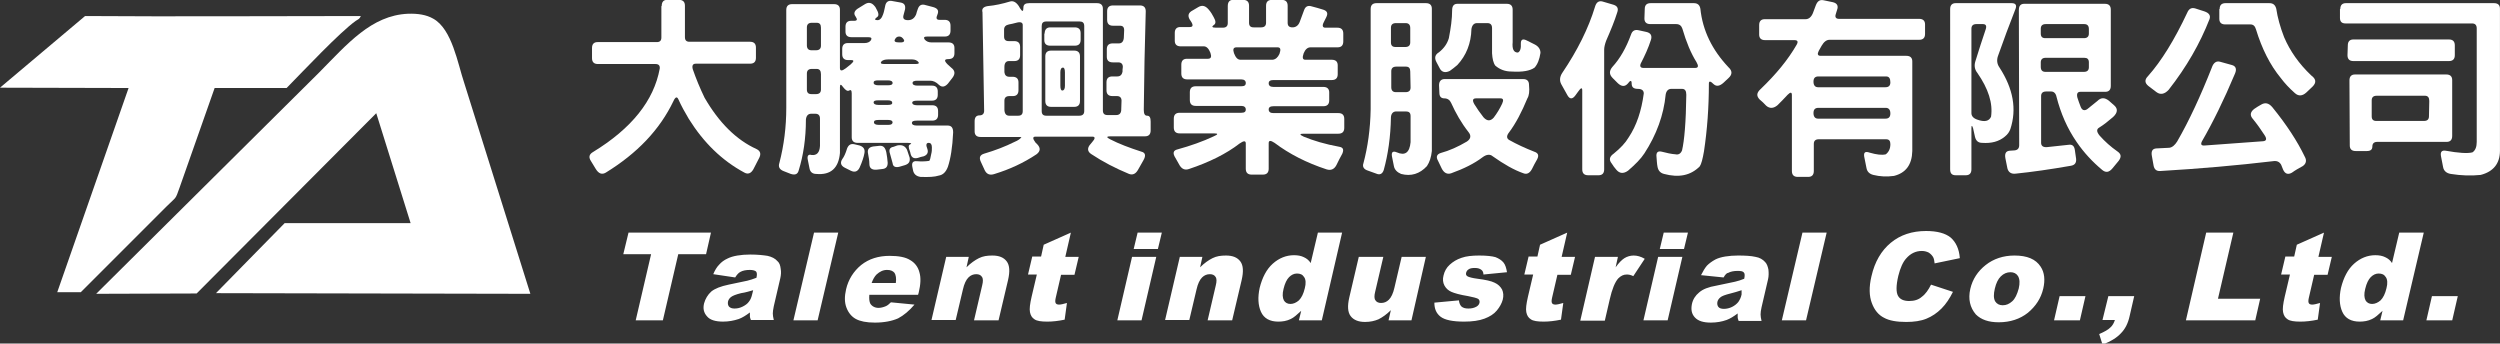
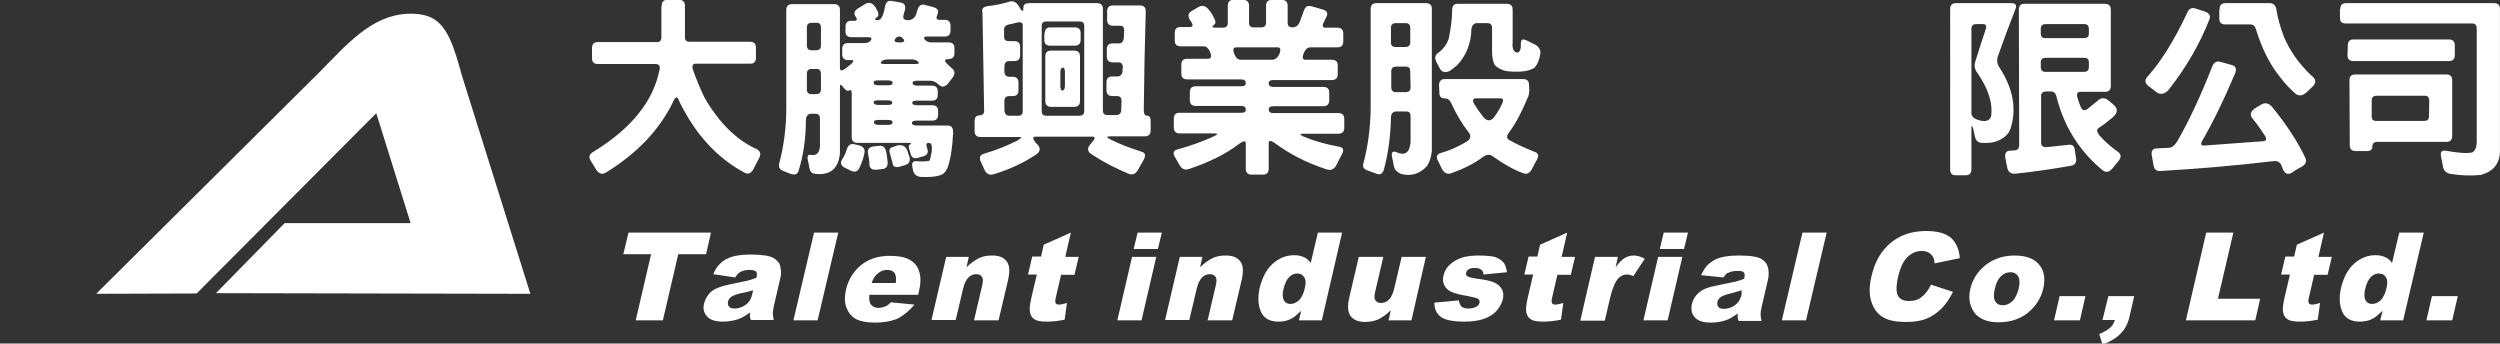
<svg xmlns="http://www.w3.org/2000/svg" version="1.1" id="圖層_2_00000072280763583217056750000001531714205165289094_" x="0px" y="0px" viewBox="0 0 764.1 105" style="enable-background:new 0 0 764.1 105;" xml:space="preserve">
  <rect x="0" y="0" width="764.1" height="105" fill="#333333" stroke="none" />
  <style type="text/css">
	.st0{fill-rule:evenodd;clip-rule:evenodd;fill:#FFFFFF;}
	.st1{fill:#FFFFFF;}
</style>
  <g>
    <path class="st0" d="M192.1,71.1h25.2l-1.5,6.6h-8.5l-4.7,20.2h-8.3l4.7-20.2h-8.5L192.1,71.1L192.1,71.1z M224.7,84.8   c0.5-0.8,1-1.4,1.6-1.7c0.7-0.4,1.7-0.6,2.9-0.6c0.9,0,1.6,0.2,1.9,0.5c0.3,0.4,0.3,1,0.1,1.9c-1,0.4-2,0.7-2.8,0.9   c-0.9,0.2-2.8,0.6-5.7,1.2c-2.4,0.5-4.2,1.2-5.3,2.1c-1.1,1-1.8,2.2-2.2,3.6c-0.4,1.6-0.1,2.9,0.9,4c0.9,1.1,2.6,1.6,4.9,1.6   c1.7,0,3.3-0.3,4.8-0.8c1.1-0.4,2.2-1.1,3.4-2c0,0.6,0,1,0,1.2c0,0.3,0.1,0.6,0.3,1.1h7c-0.2-0.8-0.3-1.5-0.3-2s0.1-1.2,0.3-2.2   l2-8.6c0.2-0.9,0.3-1.9,0.1-2.9c-0.1-1-0.4-1.8-1-2.3c-0.7-0.8-1.7-1.3-3-1.6c-1.3-0.2-3-0.4-5.3-0.4c-1.4,0-2.7,0.1-3.9,0.3   c-1.2,0.2-2.2,0.5-3,0.9c-1.1,0.5-1.9,1.1-2.6,1.9c-0.7,0.7-1.3,1.7-1.8,2.9L224.7,84.8L224.7,84.8z M230.2,88.7l-0.3,1.2   c-0.2,0.9-0.5,1.7-1,2.3c-0.4,0.6-1.1,1.1-1.9,1.5c-0.8,0.4-1.6,0.6-2.5,0.6c-0.8,0-1.3-0.2-1.7-0.6c-0.3-0.4-0.4-0.9-0.3-1.5   c0.1-0.5,0.4-1,0.9-1.4s1.5-0.8,3.1-1.2C227.9,89.4,229.1,89,230.2,88.7L230.2,88.7z M248.8,71.1h7.4l-6.3,26.8h-7.4L248.8,71.1   L248.8,71.1z M280.6,90.1h-14.9c-0.1,1.2,0,2.1,0.3,2.7c0.5,0.8,1.4,1.3,2.5,1.3c0.7,0,1.5-0.2,2.2-0.5c0.5-0.2,1-0.6,1.6-1.2   l7.2,0.7c-1.6,1.9-3.3,3.3-5,4.2c-1.8,0.8-4.2,1.3-7.1,1.3c-2.6,0-4.5-0.4-5.8-1.1s-2.3-1.9-2.9-3.5s-0.6-3.4-0.1-5.6   c0.7-3,2.3-5.5,4.6-7.4c2.4-1.9,5.3-2.8,8.7-2.8c2.8,0,4.9,0.4,6.3,1.3c1.4,0.8,2.4,2.1,2.8,3.7c0.5,1.6,0.4,3.7-0.2,6.2   L280.6,90.1L280.6,90.1z M273.8,86.5c0.2-1.4,0-2.5-0.4-3.1c-0.5-0.6-1.2-0.9-2.3-0.9c-1.2,0-2.2,0.5-3.2,1.4   c-0.6,0.6-1.1,1.5-1.5,2.6H273.8L273.8,86.5z M289.2,78.5h6.9l-0.7,3.2c1.3-1.3,2.6-2.2,3.8-2.8c1.2-0.6,2.5-0.8,4.1-0.8   c2.1,0,3.5,0.6,4.4,1.8c0.9,1.2,1,3.1,0.4,5.7l-2.9,12.3h-7.5l2.5-10.7c0.3-1.2,0.3-2.1-0.1-2.6c-0.3-0.5-0.9-0.8-1.7-0.8   c-0.9,0-1.7,0.3-2.4,1c-0.7,0.7-1.3,1.9-1.7,3.7l-2.2,9.3h-7.4L289.2,78.5L289.2,78.5z M327.3,71.1l-1.7,7.4h4.1l-1.3,5.5h-4.1   l-1.6,6.9c-0.2,0.8-0.2,1.4-0.1,1.6c0.1,0.4,0.5,0.6,1.1,0.6c0.5,0,1.4-0.2,2.4-0.5l-0.7,5.1c-1.9,0.4-3.7,0.6-5.3,0.6   c-1.9,0-3.2-0.2-3.9-0.7c-0.8-0.5-1.2-1.2-1.4-2.2c-0.2-1,0-2.5,0.5-4.7l1.6-6.8h-2.7l1.3-5.5h2.7l0.8-3.6L327.3,71.1L327.3,71.1z    M347.7,71.1h7.4l-1.2,5h-7.4L347.7,71.1L347.7,71.1z M346,78.5h7.4l-4.5,19.4h-7.4L346,78.5L346,78.5z M360.6,78.5h6.9l-0.7,3.2   c1.3-1.3,2.6-2.2,3.8-2.8c1.2-0.6,2.5-0.8,4.1-0.8c2.1,0,3.5,0.6,4.4,1.8c0.9,1.2,1,3.1,0.4,5.7l-2.9,12.3h-7.5l2.5-10.7   c0.3-1.2,0.3-2.1-0.1-2.6c-0.3-0.5-0.9-0.8-1.7-0.8c-0.9,0-1.7,0.3-2.4,1c-0.7,0.7-1.3,1.9-1.7,3.7l-2.2,9.3h-7.4L360.6,78.5   L360.6,78.5z M410.2,71.1L404,97.9h-7l0.7-2.9c-1.3,1.2-2.3,2.1-3.2,2.5c-1.2,0.6-2.5,0.8-3.8,0.8c-2.6,0-4.4-1-5.3-3   s-1-4.5-0.4-7.3c0.8-3.2,2.1-5.7,4-7.4c1.9-1.7,4.1-2.6,6.5-2.6c1.2,0,2.2,0.2,3,0.6c0.9,0.4,1.6,1,2.1,1.8l2.2-9.3H410.2   L410.2,71.1z M398.8,88.1c0.4-1.5,0.3-2.7-0.2-3.4c-0.5-0.8-1.2-1.1-2.2-1.1c-0.9,0-1.7,0.4-2.4,1.1c-0.7,0.7-1.3,1.9-1.7,3.6   c-0.4,1.6-0.3,2.7,0.1,3.5c0.4,0.7,1.1,1.1,2,1.1s1.8-0.4,2.6-1.1C397.8,91,398.4,89.8,398.8,88.1L398.8,88.1z M431.4,97.9h-7   l0.7-3.1c-1.3,1.3-2.6,2.2-3.8,2.8c-1.2,0.5-2.5,0.8-4.1,0.8c-2,0-3.5-0.6-4.4-1.8c-0.9-1.2-1-3.1-0.4-5.7l2.9-12.4h7.5l-2.5,10.7   c-0.3,1.2-0.3,2.1,0.1,2.6c0.3,0.5,0.9,0.8,1.7,0.8c0.9,0,1.7-0.3,2.4-1c0.7-0.7,1.3-1.9,1.7-3.7l2.2-9.4h7.4L431.4,97.9   L431.4,97.9z M438.4,92.5l7.5-0.7c0.1,0.9,0.4,1.5,0.8,1.9c0.5,0.4,1.1,0.6,2.1,0.6s1.8-0.2,2.5-0.6c0.5-0.3,0.8-0.7,0.9-1.2   s-0.1-1-0.5-1.2s-1.4-0.5-3-0.8c-2.5-0.4-4.2-0.9-5.1-1.3s-1.6-1-2.1-1.9s-0.6-2-0.3-3.1c0.3-1.3,0.9-2.4,1.9-3.3s2.1-1.6,3.6-2.1   c1.4-0.5,3.2-0.7,5.4-0.7c2.3,0,4,0.2,5,0.5c1,0.4,1.8,0.9,2.4,1.6s0.9,1.8,1.1,3l-7.2,0.7c0-0.6-0.2-1.1-0.6-1.4   c-0.5-0.4-1.1-0.6-2-0.6c-0.8,0-1.5,0.1-1.9,0.4c-0.5,0.3-0.7,0.7-0.8,1.1c-0.1,0.5,0,0.8,0.5,1.1c0.4,0.2,1.4,0.5,3,0.7   c2.4,0.3,4.2,0.7,5.2,1.2c1.1,0.5,1.8,1.2,2.3,2.1c0.4,0.9,0.5,1.9,0.2,3.1c-0.3,1.1-0.9,2.2-1.8,3.3c-0.9,1.1-2.2,1.9-3.8,2.5   s-3.7,0.9-6.2,0.9c-3.5,0-5.9-0.5-7.2-1.5C439,95.8,438.4,94.4,438.4,92.5L438.4,92.5z M479,71.1l-1.7,7.4h4.1l-1.3,5.5H476   l-1.6,6.9c-0.2,0.8-0.2,1.4-0.1,1.6c0.1,0.4,0.5,0.6,1.1,0.6c0.5,0,1.4-0.2,2.4-0.5l-0.7,5.1c-1.9,0.4-3.7,0.6-5.3,0.6   c-1.9,0-3.2-0.2-3.9-0.7c-0.8-0.5-1.2-1.2-1.4-2.2c-0.2-1,0-2.5,0.5-4.7l1.6-6.8h-2.7l1.3-5.5h2.7l0.8-3.6L479,71.1L479,71.1z    M487.5,78.5h7l-0.7,3.2c1-1.4,1.9-2.3,2.7-2.8c0.8-0.5,1.8-0.8,2.8-0.8c1.1,0,2.2,0.3,3.4,1l-3.5,5.3c-0.8-0.4-1.4-0.5-2-0.5   c-1,0-1.8,0.4-2.6,1.2c-1,1.1-1.9,3.3-2.6,6.4l-1.5,6.5H483L487.5,78.5L487.5,78.5z M508.5,71.1h7.4l-1.2,5h-7.4L508.5,71.1   L508.5,71.1z M506.8,78.5l-4.5,19.4h7.4l4.5-19.4H506.8L506.8,78.5z M526.8,84.8l-6.9-0.7c0.6-1.2,1.2-2.2,1.8-2.9   c0.7-0.7,1.5-1.3,2.6-1.9c0.8-0.4,1.8-0.7,3-0.9c1.2-0.2,2.6-0.3,3.9-0.3c2.2,0,4,0.1,5.3,0.4c1.3,0.2,2.3,0.8,3,1.6   c0.5,0.5,0.8,1.3,1,2.3c0.1,1,0.1,2-0.1,2.9l-2,8.6c-0.2,0.9-0.3,1.6-0.3,2.2c0,0.5,0.1,1.2,0.3,2h-7c-0.2-0.5-0.3-0.9-0.3-1.1   c0-0.3,0-0.7,0-1.2c-1.2,0.9-2.3,1.6-3.4,2c-1.4,0.5-3,0.8-4.8,0.8c-2.3,0-3.9-0.5-4.9-1.6s-1.2-2.4-0.9-4c0.3-1.5,1.1-2.7,2.2-3.6   c1.1-1,2.9-1.7,5.3-2.1c2.9-0.6,4.8-1,5.7-1.2s1.8-0.5,2.8-0.9c0.2-0.9,0.2-1.6-0.1-1.9c-0.3-0.4-0.9-0.5-1.9-0.5   c-1.2,0-2.2,0.2-2.9,0.6C527.8,83.4,527.3,83.9,526.8,84.8L526.8,84.8z M532.3,88.7c-1.1,0.4-2.3,0.7-3.4,1   c-1.6,0.4-2.7,0.8-3.1,1.2c-0.5,0.4-0.8,0.9-0.9,1.4c-0.1,0.6,0,1.1,0.3,1.5s0.9,0.6,1.7,0.6s1.7-0.2,2.5-0.6s1.4-0.9,1.9-1.5   c0.4-0.6,0.8-1.3,1-2.3V88.7L532.3,88.7z M550.9,71.1h7.4L552,97.9h-7.4L550.9,71.1L550.9,71.1z M590.2,87l6.7,2.2   c-1,2-2.1,3.7-3.5,5.1s-2.9,2.4-4.6,3.1c-1.7,0.7-3.8,1-6.2,1c-2.9,0-5.2-0.4-6.8-1.3c-1.6-0.8-2.9-2.3-3.7-4.5   c-0.8-2.1-0.9-4.9-0.1-8.2c1-4.4,3-7.8,5.9-10.2c2.9-2.4,6.5-3.6,10.8-3.6c3.4,0,5.9,0.7,7.5,2c1.6,1.4,2.6,3.5,2.8,6.3l-7.7,1.6   c-0.1-0.8-0.2-1.4-0.4-1.8c-0.3-0.6-0.8-1.1-1.4-1.5c-0.6-0.3-1.3-0.5-2.1-0.5c-1.9,0-3.5,0.8-4.8,2.3c-1,1.1-1.8,2.9-2.4,5.3   c-0.7,3-0.7,5-0.1,6.1c0.6,1.1,1.8,1.6,3.4,1.6c1.6,0,2.9-0.4,3.9-1.3C588.5,89.9,589.4,88.6,590.2,87L590.2,87z M602.2,88.3   c0.7-3,2.3-5.4,4.7-7.3s5.4-2.9,8.8-2.9c3.9,0,6.5,1.1,8,3.4c1.2,1.8,1.4,4.1,0.8,6.7c-0.7,3-2.3,5.4-4.7,7.4   c-2.4,1.9-5.4,2.9-8.9,2.9c-3.1,0-5.4-0.8-7-2.4C602.1,94,601.5,91.4,602.2,88.3L602.2,88.3z M609.7,88.2c-0.4,1.7-0.4,3,0.1,3.9   c0.5,0.8,1.3,1.2,2.3,1.2c1.1,0,2-0.4,2.9-1.2c0.9-0.8,1.5-2.1,2-3.9c0.4-1.7,0.3-2.9-0.2-3.8c-0.5-0.8-1.3-1.2-2.3-1.2   c-1.1,0-2.1,0.4-3,1.3C610.7,85.3,610.1,86.5,609.7,88.2L609.7,88.2z M629.5,90.5h7.9l-1.7,7.4h-7.9L629.5,90.5L629.5,90.5z    M644.4,90.5h7.9l-1.4,6.1c-0.5,2.3-1.4,4-2.7,5.3c-1.2,1.3-3.1,2.5-5.6,3.4l-1-3.2c1.6-0.7,2.7-1.3,3.4-2c0.7-0.6,1.1-1.4,1.4-2.3   h-3.8L644.4,90.5L644.4,90.5z M674.3,71.1h8.3l-4.7,20.2h12.9l-1.5,6.6h-21.2L674.3,71.1L674.3,71.1z M710.3,71.1l-1.7,7.4h4.1   l-1.3,5.5h-4.1l-1.6,6.9c-0.2,0.8-0.2,1.4-0.1,1.6c0.1,0.4,0.5,0.6,1.1,0.6c0.5,0,1.4-0.2,2.4-0.5l-0.7,5.1   c-1.9,0.4-3.7,0.6-5.3,0.6c-1.9,0-3.2-0.2-3.9-0.7c-0.8-0.5-1.2-1.2-1.4-2.2s0-2.5,0.5-4.7l1.6-6.8h-2.7l1.3-5.5h2.7l0.8-3.6   L710.3,71.1L710.3,71.1z M740.8,71.1l-6.3,26.8h-7l0.7-2.9c-1.3,1.2-2.3,2.1-3.2,2.5c-1.2,0.6-2.5,0.8-3.8,0.8c-2.6,0-4.4-1-5.3-3   c-0.9-2-1-4.5-0.4-7.3c0.8-3.2,2.1-5.7,4-7.4c1.9-1.7,4.1-2.6,6.5-2.6c1.2,0,2.2,0.2,3,0.6c0.9,0.4,1.6,1,2.1,1.8l2.2-9.3   L740.8,71.1L740.8,71.1z M729.4,88.1c0.4-1.5,0.3-2.7-0.2-3.4c-0.5-0.8-1.2-1.1-2.2-1.1c-0.9,0-1.7,0.4-2.4,1.1s-1.3,1.9-1.7,3.6   c-0.4,1.6-0.3,2.7,0.1,3.5c0.4,0.7,1.1,1.1,2,1.1s1.8-0.4,2.6-1.1C728.4,91,729,89.8,729.4,88.1L729.4,88.1z M743.3,90.5h7.9   l-1.7,7.4h-7.9L743.3,90.5z" />
    <g>
      <g transform="translate(13.143, 65.064)">
        <g>
          <path class="st1" d="M189.1-63.2c0-1.2,0.5-1.9,1.6-1.9h3.7c1.2,0,1.8,0.6,1.8,1.8v9.6c0,1,0.5,1.4,1.4,1.4h18.5      c1.2,0,1.8,0.6,1.8,1.8v3.1c0,1.2-0.6,1.8-1.8,1.8h-16.6c-0.9,0-1.2,0.6-0.9,1.7c1,2.9,2.2,5.8,3.6,8.7      c4.4,7.6,9.7,12.9,15.9,15.7c1.2,0.6,1.4,1.5,0.8,2.7l-1.8,3.5c-0.7,1.2-1.6,1.6-2.7,1c-6.9-3.7-12.5-9.2-17-16.4      c-1.2-2-2.3-4-3.2-6c-0.4-0.9-0.9-0.8-1.5,0.5c-4.2,8.8-11.1,16-20.7,21.9c-1.2,0.7-2.2,0.3-3.1-1.2c-0.5-0.8-1-1.6-1.4-2.3      c-0.8-1.2-0.6-2.1,0.6-2.8c11.8-7.2,18.6-15.7,20.4-25.5c0.1-0.9-0.3-1.4-1.3-1.4h-17.6c-1.2,0-1.8-0.6-1.8-1.8v-3.1      c0-1.2,0.6-1.8,1.7-1.8h18.1c1,0,1.4-0.5,1.4-1.4v-9.6H189.1z" />
        </g>
      </g>
      <g transform="translate(57.715, 65.064)">
        <g>
          <path class="st1" d="M206.5-63.7c1.2-0.8,2.2-0.6,3.1,0.5c0.2,0.2,0.3,0.4,0.4,0.6c0.9,1.5,1,2.4,0.3,2.8      c-0.8,0.6-0.7,0.9,0.2,0.9c0.7,0,1.3-0.6,1.7-1.8c0.3-0.8,0.4-1.6,0.6-2.4c0.2-1.3,0.9-1.8,1.9-1.7l2.8,0.5      c1.2,0.2,1.6,0.9,1.4,2.1l-0.5,1.9c-0.2,0.9,0.2,1.4,1.4,1.4s2-0.6,2.5-1.8c0.1-0.5,0.3-1,0.5-1.6c0.4-1.2,1.2-1.6,2.4-1.2      l2.3,0.6c1.4,0.4,1.8,1.1,1.3,2.3c-0.5,1.1-0.3,1.6,0.6,1.6h1.6c1.2,0,1.8,0.6,1.8,1.8v1.5c0,1.2-0.6,1.8-1.7,1.8h-5.4      c-1,0-1.2,0.3-0.8,0.9c0.5,0.6,1.2,0.9,2.1,0.9h5.2c1.2,0,1.8,0.6,1.8,1.7v1.6c0,1.2-0.6,1.8-1.9,1.8c-1.2,0-1.3,0.5-0.2,1.6      l1.1,1c1.2,0.9,1.3,1.9,0.4,3.1l-1.4,1.8c-0.9,1-1.8,1.2-2.7,0.4c-0.9-0.9-1.8-1.3-2.7-1.3h-3.9c-1,0-1.5,0.2-1.5,0.7      s0.5,0.8,1.4,0.8h4.5c1.2,0,1.8,0.6,1.8,1.8v1c0,1.2-0.6,1.8-1.8,1.8h-4.5c-1,0-1.5,0.2-1.5,0.6c0,0.5,0.5,0.8,1.4,0.8h4.7      c1.2,0,1.8,0.6,1.8,1.8v1.1c0,1.2-0.6,1.8-1.8,1.8h-4.7c-1,0-1.5,0.2-1.5,0.7s0.5,0.8,1.4,0.8h9.5c1.2,0,1.7,0.7,1.7,2.1      c-0.2,4.6-0.8,8.1-1.6,10.5c-0.6,1.6-1.5,2.5-2.8,2.7c-1.2,0.4-3.1,0.5-5.6,0.4c-1.3-0.2-2.1-0.9-2.3-2.2l-0.2-1      c-0.2-1.2,0.3-1.7,1.4-1.6c1.2,0.1,2.5,0.1,3.8-0.1c0.2-0.2,0.4-0.9,0.6-2.1c0.2-0.7,0.2-1.3,0.2-2c0-0.9-0.3-1.4-1-1.4      s-0.9,0.6-0.4,1.8c0.4,1.1,0,1.9-1.1,2.3c-0.6,0.1-1.2,0.3-1.8,0.5c-1.2,0.3-1.9-0.1-2.2-1.2c0-0.2-0.1-0.4-0.2-0.8      c-0.5-1.2-0.5-1.9,0-2.1c0.7-0.3,0.4-0.5-0.8-0.5h-15.2c-1.2,0-1.8-0.6-1.8-1.7v-13.4c0-1-0.3-1.2-0.8-0.9s-1.1-0.1-1.8-1      c-0.7-1-1-1-1,0v20.1c-0.4,4.6-2.8,6.8-7.2,6.4c-1.2,0-1.9-0.6-2.1-1.7l-0.5-2.5c-0.3-1.3,0.1-1.9,1.1-1.6      c1.6,0.2,2.5-0.7,2.6-2.8v-8.3c0-1-0.5-1.5-1.4-1.5h-1.3c-0.9,0-1.5,0.6-1.6,1.8c0,5.8-0.8,11-2.2,15.5      c-0.3,1.2-1.1,1.5-2.4,1.1c-0.8-0.3-1.5-0.6-2.3-0.9c-1.2-0.5-1.6-1.3-1.2-2.5c1.4-5.4,2.1-11,2.1-16.8V-62      c0-1.2,0.6-1.8,1.8-1.8h12.8c1.2,0,1.8,0.6,1.8,1.7v17.8c0,1,0.6,1,1.8,0.1l1.5-1.2c1-0.9,1.1-1.3,0.1-1.3h-0.9      c-1.2,0-1.8-0.6-1.8-1.8v-1.6c0-1.2,0.6-1.8,1.7-1.8h5.1c0.9,0,1.6-0.3,2-0.9c0.3-0.6,0.1-0.9-0.9-0.9h-5.1      c-1.2,0-1.8-0.6-1.8-1.7v-1.5c0-1.2,0.6-1.8,1.7-1.8h0.9c1,0,1.1-0.4,0.5-1.3c-0.7-0.9-0.4-1.7,0.6-2.4      C205.4-63,206-63.4,206.5-63.7z M193.2-56.6c0-1-0.4-1.5-1.3-1.5h-1.5c-1,0-1.5,0.5-1.5,1.4v5.5c0,1,0.5,1.5,1.4,1.5h1.4      c1,0,1.5-0.5,1.5-1.4L193.2-56.6L193.2-56.6z M218.5-53c-0.4-0.6-0.8-0.9-1.4-0.9c-0.6,0-1,0.3-1.3,0.9      c-0.3,0.6,0.1,0.9,1.3,0.9C218.4-52,218.9-52.4,218.5-53z M223-46.1c-0.4-0.5-1.1-0.8-1.9-0.8h-7.4c-0.9,0-1.6,0.2-2,0.6      c-0.4,0.5-0.2,0.8,0.8,0.8h9.6C223-45.5,223.3-45.7,223-46.1z M193.2-42.4c0-1-0.4-1.6-1.3-1.6h-1.5c-1,0-1.5,0.5-1.5,1.4v4.9      c0,1,0.5,1.4,1.4,1.4h1.4c1,0,1.5-0.5,1.5-1.4L193.2-42.4L193.2-42.4z M215.1-39.7c0-0.5-0.5-0.8-1.4-0.8h-3      c-1,0-1.4,0.2-1.4,0.7s0.5,0.8,1.4,0.8h3C214.6-39,215.1-39.2,215.1-39.7z M215-33.6c0-0.5-0.4-0.8-1.3-0.8h-3      c-1,0-1.4,0.2-1.4,0.6c0,0.5,0.5,0.8,1.4,0.8h3C214.6-33,215-33.2,215-33.6z M215.1-27.6c0-0.5-0.4-0.8-1.3-0.8h-3      c-1,0-1.4,0.2-1.4,0.7s0.5,0.8,1.4,0.8h3C214.6-26.9,215-27.1,215.1-27.6z M201-19.1c0.4-1.5,1.1-2.1,2.3-1.9l1.7,0.4      c1.2,0.4,1.7,1.1,1.5,2.3c-0.2,1.2-0.7,2.7-1.5,4.5c-0.6,1.2-1.5,1.5-2.7,0.9l-1.8-0.9c-1.2-0.6-1.5-1.5-0.8-2.6      C200.3-17.2,200.7-18.2,201-19.1z M216.5-20.6c1.4-0.3,2.4,0.1,3,1.3l0.8,2.4c0.2,1.2-0.2,1.9-1.4,2.3l-1.7,0.5      c-1.2,0.3-2,0-2.1-1.1l-0.8-2.9c-0.4-1.2-0.1-1.9,1.1-2.1L216.5-20.6z M209.2-20.3l1.9-0.2c1.2-0.1,1.8,0.6,2.1,2.1      c0.2,1,0.3,2,0.4,3.1c0,1.2-0.5,1.8-1.7,1.9l-1.7,0.2c-1.5,0.1-2.2-0.5-2.2-1.8c0-1-0.2-2-0.4-3.1      C207.3-19.4,207.9-20.1,209.2-20.3z" />
        </g>
      </g>
      <g transform="translate(102.286, 65.064)">
        <g>
          <path class="st1" d="M199.6-63.2c2.2-0.2,4.5-0.7,6.8-1.4c1-0.3,1.9,0.2,2.7,1.4l0.4,0.7c0.7,1.1,1,1,1-0.2c0-1,0.6-1.4,1.8-1.4      H233c1.2,0,1.8,0.6,1.8,1.7v31.1c0,1,0.5,1.4,1.4,1.4h2.7c0.9,0,1.4-0.5,1.5-1.4l0.1-3c0-0.9-0.5-1.4-1.4-1.4h-1.4      c-1.2,0-1.8-0.6-1.8-1.8v-2.4c0-1.2,0.6-1.8,1.8-1.8h1.5c0.9,0,1.4-0.5,1.6-1.4c0-0.5,0-0.9,0.1-1.5c0-0.9-0.5-1.4-1.4-1.4h-1.7      c-1.2,0-1.8-0.6-1.8-1.7V-50c0-1.2,0.6-1.8,1.8-1.8h1.9c0.9,0,1.4-0.6,1.5-1.7l0.1-2.3c0-1-0.4-1.4-1.3-1.4h-2.1      c-1.2,0-1.8-0.6-1.8-1.8v-2.6c0-1.2,0.6-1.8,1.8-1.8h8.2c1.2,0,1.8,0.6,1.8,1.8c-0.3,10-0.5,20-0.6,30.1c0,1.2,0.3,1.8,1,1.8      c0.8,0,1.1,0.6,1.1,1.8v2.7c0,1.2-0.6,1.8-1.7,1.8h-10.6c-1.2,0-1.3,0.3-0.1,0.9c2.7,1.4,5.9,2.6,9.6,3.8      c1.2,0.3,1.4,1.2,0.6,2.6l-1.7,3c-0.7,1.2-1.6,1.6-2.7,1.2c-4.1-1.7-8-3.7-11.6-6.1c-1.2-0.8-1.2-1.9-0.2-3l0.5-0.6      c1-1.1,1-1.7,0.1-1.7h-17.4c-0.9,0-0.9,0.6,0,1.8l0.6,0.6c1,1.1,0.9,2.1-0.3,3c-3.9,2.6-8.2,4.6-12.8,6c-1.4,0.5-2.4,0.1-3-1.1      l-1.2-2.6c-0.6-1.3-0.3-2.1,1-2.5c3.4-1,6.5-2.2,9.3-3.6c1-0.4,1.7-0.9,2.1-1.4c-0.1-0.1-0.6-0.1-1.6-0.1h-10.9      c-1.2,0-1.8-0.6-1.8-1.7V-28c0-1.2,0.5-1.8,1.5-1.8s1.5-0.6,1.4-1.7L198-61.3C197.7-62.4,198.3-63,199.6-63.2z M208.3-58.1      l-1.2,0.3l-1,0.2c-1,0.2-1.5,0.7-1.5,1.6v2.1c0,1,0.5,1.4,1.4,1.4h1.7c1.2,0,1.8,0.6,1.8,1.8v2.5c0,1.2-0.6,1.8-1.8,1.8h-1.6      c-0.9,0-1.4,0.6-1.4,1.8v1.6c0.1,0.9,0.6,1.4,1.5,1.4h1c1.2,0,1.8,0.6,1.8,1.7v2.4c0,1.2-0.6,1.8-1.7,1.8h-1.1      c-1,0-1.5,0.5-1.5,1.4v2.9c0.1,1.2,0.6,1.7,1.5,1.7h2.7c1,0,1.4-0.5,1.4-1.4v-26.1C210.4-58.2,209.7-58.5,208.3-58.1z       M229.1-57.1c0-1-0.5-1.4-1.4-1.4h-10.2c-1,0-1.4,0.5-1.4,1.4v26c0,1,0.5,1.4,1.4,1.4h10.1c1,0,1.5-0.5,1.5-1.4L229.1-57.1      L229.1-57.1z M217-54.8c0-1.2,0.6-1.9,1.7-1.9h7.5c1.2,0,1.8,0.6,1.8,1.8v2c0,1.2-0.6,1.8-1.8,1.8h-7.5c-1.2,0-1.8-0.6-1.8-1.7      v-2H217z M217.2-47.8c0-1.2,0.6-1.8,1.8-1.8h7c1.2,0,1.8,0.6,1.8,1.8v13.6c0,1.2-0.6,1.8-1.8,1.8h-7c-1.2,0-1.8-0.6-1.8-1.8      V-47.8z M223.2-42.9c0-1-0.2-1.5-0.6-1.5c-0.5,0-0.8,0.5-0.8,1.4v4.1c0,1,0.2,1.5,0.6,1.5c0.5,0,0.8-0.5,0.8-1.4V-42.9z" />
        </g>
      </g>
      <g transform="translate(146.858, 65.064)">
        <g>
          <path class="st1" d="M228.4-63.2c0-1.2,0.5-1.9,1.6-1.9h3.1c1.2,0,1.8,0.6,1.8,1.8v5.2c0,1,0.5,1.4,1.4,1.4h2.3      c1,0,1.5-0.5,1.5-1.4v-5.2c0-1.2,0.6-1.8,1.8-1.8h3c1.2,0,1.8,0.6,1.8,1.8v5.2c0,1,0.5,1.4,1.5,1.4s1.8-0.6,2.2-1.7l1.3-3.5      c0.4-1.2,1.2-1.6,2.4-1.2c1.1,0.3,2.3,0.6,3.5,1s1.5,1.1,0.9,2.3l-0.8,1.6c-0.5,1-0.3,1.6,0.5,1.6h3.7c1.2,0,1.8,0.6,1.8,1.8      v2.4c0,1.2-0.6,1.8-1.7,1.8h-8.3c-0.9,0-1.6,0.6-2.1,1.8c-0.5,1.4-0.3,2,0.5,2h8.1c1.2,0,1.8,0.6,1.8,1.7v2.7      c0,1.2-0.6,1.8-1.8,1.8h-17.8c-1,0-1.5,0.3-1.5,1s0.5,1.1,1.4,1.1h15.3c1.2,0,1.8,0.6,1.8,1.7v2.4c0,1.2-0.6,1.8-1.8,1.8h-15.2      c-1,0-1.5,0.3-1.5,1s0.5,1.1,1.4,1.1h19.9c1.2,0,1.8,0.6,1.8,1.8v2.7c0,1.2-0.6,1.8-1.8,1.8h-10.7c-1.2,0-1.2,0.3,0.1,0.9      c2.9,1.2,6.5,2.3,10.9,3.1c1.2,0.2,1.4,0.9,0.9,2.1c-0.7,1.2-1.2,2.3-1.8,3.5c-0.7,1.3-1.7,1.7-3,1.3c-6.1-2-11.4-4.7-15.9-8.1      c-1.2-0.8-1.8-0.8-1.8,0.1v7.8c0,1.2-0.6,1.8-1.8,1.8h-3.4c-1.2,0-1.8-0.6-1.8-1.8v-7.7c0-0.9-0.6-0.9-1.9,0      c-4,3.1-9.2,5.7-15.5,7.8c-1.2,0.4-2.1,0-2.8-1.1l-1.3-2.3c-0.9-1.4-0.7-2.3,0.6-2.6c4-1.1,7.7-2.4,11.1-4      c1.4-0.6,1.4-0.9,0.1-0.9h-10.5c-1.2,0-1.8-0.6-1.8-1.8v-2.7c0-1.2,0.6-1.8,1.8-1.8h18.8c1,0,1.4-0.3,1.4-1      c0-0.7-0.5-1.1-1.4-1.1h-13.9c-1.2,0-1.8-0.6-1.8-1.8v-2.4c0-1.2,0.6-1.8,1.8-1.8h13.9c1,0,1.4-0.3,1.4-1s-0.5-1.1-1.4-1.1H216      c-1.2,0-1.8-0.6-1.8-1.8v-2.7c0-1.2,0.6-1.8,1.7-1.8h6.4c1,0,1.2-0.6,0.8-1.8c-0.5-1.3-1.2-2-2-2H214c-1.2,0-1.8-0.6-1.8-1.7      V-55c0-1.2,0.6-1.8,1.7-1.8h2.9c1,0,1.1-0.6,0.3-1.8c-1-1.3-0.9-2.3,0.1-3l2.2-1.3c1.2-0.7,2.2-0.4,3.2,0.8      c0.6,0.7,1.1,1.5,1.5,2.3c0.7,1.2,0.7,2,0,2.4c-0.7,0.5-0.5,0.8,0.7,0.8h2.1c1,0,1.5-0.5,1.5-1.4V-63.2z M244.2-48.6      c0.5-1.4,0.3-2-0.6-2h-12.5c-1,0-1.2,0.6-0.8,1.8c0.5,1.3,1.1,2,2,2h9.8C243-46.9,243.7-47.5,244.2-48.6z" />
        </g>
      </g>
      <g transform="translate(191.429, 65.064)">
        <g>
          <path class="st1" d="M227.5-62.3c0-1.2,0.6-1.8,1.8-1.8h15.1c1.2,0,1.8,0.6,1.8,1.7v43.5c-0.2,1.9-0.7,3.4-1.5,4.6      c-2.2,2.4-4.9,3.2-7.9,2.4c-1.2-0.5-2-1.3-2.2-2.4l-0.6-3c-0.2-1.3,0.3-1.7,1.5-1.2c2.5,1.1,3.9,0.1,4.2-3.1v-8      c0-1-0.5-1.4-1.4-1.4h-3c-0.9,0-1.5,0.6-1.6,1.7c-0.1,6.1-0.9,11.5-2.2,16.2c-0.4,1.2-1.2,1.6-2.3,1.1l-2.5-0.9      c-1.3-0.4-1.8-1.2-1.4-2.3c1.3-4.9,2.1-10.4,2.2-16.5L227.5-62.3L227.5-62.3z M252.4-61.9c0-1.3,0.5-2,1.6-2h15.1      c1.2,0,1.8,0.6,1.8,1.8v9.9c-0.2,2.1,0.3,3.2,1.6,3.2c0.7-0.3,1-1.3,0.9-2.8c0-1.2,0.6-1.5,1.8-0.9l2.4,1.2      c1.2,0.6,1.8,1.5,1.8,2.6c-0.3,2-0.9,3.5-1.8,4.5c-1.4,1-3.7,1.4-7,1.2c-2,0-3.6-0.6-5-1.8c-0.6-0.8-0.9-2.1-1-3.8v-7.7      c0-1-0.5-1.5-1.4-1.5H260c-0.9,0-1.5,0.6-1.7,1.8c-0.1,4.4-1.6,8.1-4.3,11c-0.8,0.7-1.6,1.3-2.3,1.8c-1.4,0.7-2.5,0.4-3.1-0.8      l-1-1.9c-0.7-1.3-0.4-2.3,0.8-3c1.5-1.2,2.5-2.6,3-4.3C252-56.5,252.4-59.3,252.4-61.9z M239.6-56.5c0-1-0.5-1.5-1.4-1.5h-3      c-1,0-1.5,0.5-1.5,1.4v4.5c0,1,0.5,1.4,1.4,1.4h3c1,0,1.5-0.5,1.5-1.4V-56.5z M239.6-43.2c0-1-0.4-1.5-1.3-1.5h-3      c-1,0-1.5,0.5-1.5,1.4v4.9c0,1,0.5,1.5,1.4,1.5h3c1,0,1.5-0.5,1.5-1.4L239.6-43.2L239.6-43.2z M248.4-39c0-1.2,0.6-1.9,1.7-1.9      h24c1.2,0,1.8,0.6,1.8,1.8c0.2,2,0,3.3-0.5,4.1c-1.7,4.1-3.5,7.6-5.6,10.4c-0.8,1-0.8,1.8,0,2.3c2.3,1.3,4.9,2.5,7.7,3.6      c1.2,0.4,1.5,1.1,0.9,2.3c-0.6,1-1.1,2-1.6,3c-0.7,1.3-1.6,1.7-2.6,1.3c-2.9-1-6-2.8-9.4-5.2c-0.8-0.7-1.9-0.6-3.1,0.3      c-2.5,1.9-5.7,3.5-9.6,4.9c-1.2,0.4-2.2-0.1-2.9-1.5l-1.1-2.3c-0.7-1.2-0.4-2,0.8-2.4c2.6-0.7,5.3-1.9,8-3.5      c1.2-0.8,1.4-1.8,0.5-2.9c-2.2-2.8-3.9-5.8-5.3-8.9c-0.4-0.9-1.1-1.4-2.1-1.4s-1.5-0.6-1.5-1.7L248.4-39L248.4-39z M267.7-33.4      c0.5-1.1,0.3-1.6-0.5-1.6h-7.5c-1,0-1.2,0.6-0.5,1.8c0.8,1.3,1.7,2.6,2.8,4c1.1,1.2,2.1,1.2,3.1,0.1      C266.1-30.4,267-31.9,267.7-33.4z" />
        </g>
      </g>
      <g transform="translate(236.001, 65.064)">
        <g>
-           <path class="st1" d="M251.5-63c0.4-1.4,1.2-1.9,2.3-1.6l3.4,1c1.2,0.4,1.5,1.2,1.1,2.3c-0.8,2.6-2,5.5-3.4,8.7      c-0.4,1.1-0.6,2-0.6,2.7v36.6c0,1.2-0.6,1.8-1.7,1.8h-3.2c-1.2,0-1.8-0.6-1.8-1.8v-24.1c0-1-0.4-0.9-1.3,0.4l-0.8,1.1      c-0.9,1.2-1.7,1.2-2.4,0l-1.9-3.4c-0.6-1.1-0.5-2.3,0.3-3.5C246.1-49.6,249.5-56.4,251.5-63z M266.7-62.3c0-1.2,0.6-1.8,1.8-1.8      h13.2c1.2,0,1.8,0.6,2,1.7c0.7,6.7,3.6,12.6,8.6,17.9c1.2,1.1,1.2,2.2,0,3.3c-0.5,0.4-0.9,0.9-1.5,1.4c-1.2,1.1-2.2,1.2-3,0.5      c-1-1-1.5-1.1-1.5-0.2c0,7.2-0.5,14.1-1.5,20.7c-0.4,2.3-0.8,3.9-1.3,4.6c-2.8,2.8-6.4,3.5-10.9,2.3c-1.2-0.3-1.8-1.1-2-2.2      c-0.2-1-0.2-1.9-0.3-2.9c-0.2-1.5,0.4-2,1.6-1.7c1.5,0.4,2.9,0.7,4.2,0.8c0.9,0.2,1.6-0.2,2-1.2c0.7-3,1.2-8.6,1.3-17      c0-1.2-0.4-1.8-1.3-1.8h-3.3c-0.9,0-1.5,0.6-1.7,1.7c-0.6,6.3-2.8,12.3-6.5,18c-1.1,1.7-2.8,3.4-5,5.3c-1.4,1-2.6,0.9-3.6-0.3      c-0.5-0.6-1-1.2-1.4-1.9c-0.9-1.1-0.7-2.1,0.6-3c2.1-1.7,3.6-3.3,4.6-5c2.4-3.6,3.9-8.1,4.6-13.4c0-0.9-0.6-1.4-1.8-1.4      c-1.3,0-1.9-0.5-1.9-1.6s-0.4-1.1-1.2,0c-0.9,1-1.9,0.9-3-0.1l-1.6-1.6c-1.1-1.1-1.1-2.2-0.1-3.4c2.3-2.5,4.2-5.8,5.7-9.9      c0.4-1.2,1.2-1.6,2.4-1.3l2.3,0.5c1.3,0.3,1.8,1.1,1.4,2.4c-0.8,2.5-1.9,4.9-3.1,7.2c-0.4,0.9-0.1,1.4,0.8,1.4h15.8      c1,0,1.1-0.6,0.4-1.8c-1.7-2.7-3.1-6.1-4.3-10.2c-0.3-0.9-0.9-1.4-1.9-1.4h-7.9c-1.2,0-1.8-0.6-1.8-1.7L266.7-62.3L266.7-62.3z" />
-         </g>
+           </g>
      </g>
      <g transform="translate(280.572, 65.064)">
        <g>
-           <path class="st1" d="M274.4-63.4c0.5-1.3,1.2-1.8,2.3-1.6c1,0.2,1.9,0.4,2.9,0.6c1.3,0.3,1.8,1.1,1.3,2.4l-0.4,1.3      c-0.3,0.9,0.1,1.4,1,1.4H306c1.2,0,1.8,0.6,1.8,1.7v2.9c0,1.2-0.6,1.8-1.8,1.8h-27.4c-0.9,0-1.7,0.6-2.4,1.8l-0.9,1.6      c-0.5,1-0.3,1.5,0.6,1.5h26.2c1.2,0,1.8,0.6,1.8,1.7v27.4c-0.1,4.2-2,6.7-5.6,7.6c-2.2,0.3-4.3,0.2-6.3-0.3      c-1.2-0.3-1.9-1-2.1-2.1l-0.7-3.5c-0.2-1.3,0.3-1.7,1.7-1.2c2.1,0.6,3.7,0.8,4.9,0.5c0.9-0.7,1.4-1.7,1.4-3.1      c0-1-0.4-1.5-1.3-1.5h-20.6c-1,0-1.5,0.5-1.5,1.4v8.3c0,1.2-0.6,1.8-1.7,1.8h-3.2c-1.2,0-1.8-0.6-1.8-1.8V-36      c0-0.9-0.4-1-1.3-0.1c-1,1.1-2,2.1-3.1,3.2c-1.2,1-2.4,1.1-3.5,0.1c-0.6-0.7-1.2-1.2-1.9-1.8c-1.1-1.1-1-2.1,0.2-3.2      c4.8-4.6,8.4-9,11-13.5c0.6-1,0.4-1.5-0.6-1.5h-9c-1.2,0-1.8-0.6-1.8-1.7v-2.9c0-1.2,0.6-1.8,1.7-1.8h12.5      c0.9,0,1.7-0.6,2.2-1.8L274.4-63.4z M297.2-39.9c0-1.2-0.4-1.8-1.3-1.8h-20.7c-1,0-1.5,0.5-1.5,1.6s0.5,1.7,1.4,1.7h20.6      C296.7-38.4,297.2-38.9,297.2-39.9z M297.2-30.4c0-1.1-0.5-1.7-1.4-1.7h-20.6c-1,0-1.5,0.5-1.5,1.6s0.5,1.7,1.4,1.7h20.6      C296.7-28.8,297.2-29.3,297.2-30.4z" />
-         </g>
+           </g>
      </g>
      <g transform="translate(325.144, 65.064)">
        <g>
          <path class="st1" d="M270.9-62.3c0-1.2,0.6-1.8,1.7-1.8h17.1c1.2,0,1.6,0.6,1.2,1.7c-1.9,4.8-3.7,9.7-5.4,14.5      c-0.4,1.2-0.3,2.4,0.5,3.5c4.2,6.5,5.3,12.7,3.3,18.8c-0.3,0.8-0.8,1.6-1.7,2.3c-1.8,1.5-4.1,2.1-6.9,1.9      c-1.2,0-1.9-0.6-2.2-1.8l-0.6-2.7c-0.3-0.9-0.5-0.9-0.5,0v12.6c0,1.2-0.6,1.8-1.7,1.8h-3.1c-1.2,0-1.7-0.6-1.7-1.8L270.9-62.3      L270.9-62.3z M291.9-62c0-1.2,0.5-1.9,1.6-1.9h24.7c1.2,0,1.8,0.6,1.8,1.8v23.3c0,1.2-0.6,1.8-1.7,1.8h-7.6      c-0.9,0-1.2,0.6-0.9,1.8c0.3,0.9,0.6,1.8,1,2.8s1.1,1.3,2,0.7l3.1-2.5c1.1-1.1,2.2-1.1,3.5-0.1l1.7,1.5c1.1,1,1,2.2-0.4,3.5      c-1.5,1.3-2.9,2.4-4.2,3.2c-0.9,0.5-0.9,1.3,0.1,2.5c1.6,1.8,3.4,3.4,5.4,4.8c1.2,0.8,1.3,1.7,0.4,2.9l-1.9,2.3      c-1,1.2-2,1.4-3.1,0.5c-3-2.5-5.6-5.3-7.8-8.5c-2.9-4.2-4.9-8.8-6.2-13.9c-0.2-1-0.8-1.6-1.6-1.6h-1.6c-1,0-1.5,0.5-1.5,1.4      v14.3c0,0.9,0.6,1.4,1.8,1.3l6.5-0.7c1.2-0.2,1.8,0.3,2,1.5l0.4,2.8c0.1,1.2-0.4,1.9-1.6,2.1c-6.3,1.1-11.9,1.9-16.8,2.4      c-1.4,0.2-2.3-0.4-2.6-1.6l-0.6-3c-0.3-1.5,0.1-2.3,1.3-2.4l1.5-0.1c0.9-0.1,1.4-0.6,1.4-1.6L291.9-62L291.9-62z M281.8-56.2      c0.3-1,0-1.5-0.9-1.5h-2c-1,0-1.5,0.5-1.5,1.4v25.8c0,0.9,0.6,1.6,1.8,2c2.2,0.8,3.6,0.5,4.2-0.9c0.6-4.1-0.8-8.5-4.2-13.4      c-0.8-1-1-2.2-0.6-3.5C279.6-49.6,280.7-52.9,281.8-56.2z M313.3-56.2c0-1-0.5-1.5-1.4-1.5h-11.8c-1,0-1.5,0.5-1.5,1.4v1.5      c0,1,0.5,1.4,1.4,1.4h11.8c1,0,1.5-0.5,1.5-1.4V-56.2z M313.3-46c0-1-0.5-1.4-1.4-1.4h-11.8c-1,0-1.5,0.5-1.5,1.4v1.4      c0,1,0.5,1.5,1.4,1.5h11.8c1,0,1.5-0.5,1.5-1.4V-46z" />
        </g>
      </g>
      <g transform="translate(369.715, 65.064)">
        <g>
          <path class="st1" d="M308.7-62.3c0-1.2,0.6-1.8,1.8-1.8h13.4c1.2,0,1.8,0.6,2.1,1.7c0.4,2.7,1.2,5.6,2.4,8.7      c1.8,4.2,4.5,8.1,8.3,11.7c1.5,1.1,1.6,2.2,0.4,3.4l-1.9,1.8c-1.2,1.1-2.4,1.2-3.5,0.2c-1.7-1.5-3.1-3-4.3-4.6      c-3.3-4-5.8-9-7.6-14.9c-0.3-1-0.8-1.5-1.7-1.5h-7.7c-1.2,0-1.8-0.6-1.8-1.7v-3H308.7z M298.8-61.2c0.5-1.2,1.3-1.6,2.4-1.3      l2.8,0.9c1.5,0.5,2,1.3,1.6,2.4c-2.9,7.4-7,14.6-12.5,21.6c-1.2,1.3-2.5,1.6-3.7,0.7l-2.5-1.9c-1.1-0.9-1.2-1.9-0.1-3      C290.9-46.4,294.9-52.9,298.8-61.2z M306.3-44.4c0.5-1.5,1.4-2.1,2.5-1.8l3.6,1c1.2,0.3,1.6,1.2,1,2.6      c-3.4,8.1-6.8,15-10.1,20.7c-0.5,1-0.2,1.4,0.9,1.3l17.8-1.3c1-0.1,1.2-0.7,0.4-1.9c-1.1-1.7-2.3-3.4-3.7-5.1      c-0.8-1-0.6-2,0.6-2.9c0.7-0.5,1.4-0.9,2.1-1.3c1.2-0.7,2.3-0.5,3.4,0.8c4.4,5.4,7.7,10.5,9.9,15.1c0.7,1.2,0.4,2.2-0.6,2.9      c-1.1,0.6-2.2,1.2-3.3,2c-1.2,0.7-2.1,0.4-2.7-0.9l-0.6-1.5c-0.5-0.9-1.3-1.3-2.5-1.1c-11,1.3-22.5,2.3-34.4,3      c-1.2,0.1-1.9-0.5-2.1-1.7l-0.5-2.8c-0.3-1.5,0.1-2.3,1.3-2.4l4-0.2c0.9-0.1,1.7-0.8,2.4-1.9C299.4-28.2,302.9-35.8,306.3-44.4z      " />
        </g>
      </g>
      <g transform="translate(414.287, 65.064)">
        <g>
          <path class="st1" d="M301-62.3c0-1.2,0.6-1.8,1.7-1.8H348c1.2,0,1.8,0.6,1.8,1.7V-19c0,3.9-2,6.4-5.9,7.4      c-2.9,0.3-6,0.2-9.1-0.3c-1.3-0.2-2.2-0.9-2.4-2.2l-0.6-3.1c-0.3-1.4,0.2-2,1.4-1.8c3.9,0.7,6.7,0.9,8.2,0.5      c0.9-0.6,1.3-1.7,1.3-3.2v-34.7c0-1-0.5-1.5-1.4-1.5h-38.7c-1.2,0-1.7-0.6-1.7-1.7v-2.7H301z M303.3-51.2c0-1.2,0.6-1.8,1.7-1.8      h29.2c1.2,0,1.8,0.6,1.8,1.8v3c0,1.2-0.6,1.8-1.8,1.8H305c-1.2,0-1.8-0.6-1.8-1.8L303.3-51.2L303.3-51.2z M303.8-40.5      c0-1.2,0.6-1.8,1.7-1.8h27.9c1.2,0,1.8,0.6,1.8,1.7v17.1c0,1.2-0.6,1.8-1.7,1.8h-21.2c-1,0-1.5,0.5-1.5,1.4c0,1-0.6,1.4-1.7,1.4      h-3.4c-1.2,0-1.8-0.6-1.8-1.7L303.8-40.5L303.8-40.5z M328.2-34.2c0-1-0.4-1.6-1.3-1.6h-14.8c-1,0-1.5,0.5-1.5,1.4v4.9      c0,1,0.5,1.4,1.4,1.4h14.6c1,0,1.5-0.5,1.5-1.4L328.2-34.2L328.2-34.2z" />
        </g>
      </g>
    </g>
-     <path class="st0" d="M0,26.8l39.3,0.1L17.5,89.3h7.2l26.1-26.1c3.3-3.3,2.7-2,4.1-5.9l10.7-30.4h22C93,21.4,103.7,10,108.7,6.4   c0.9-0.6,1.1-0.5,1.6-1.5c-27.9,0-56.5,0.2-84.3,0L0,26.8z" />
    <path class="st0" d="M132.4,5.7c-2.1-1.2-4.7-1.6-7.7-1.5c-11.2,0.5-18.5,9.2-27.2,18L29.4,89.8l30.7-0.1L115,34.6l10.5,33.6H87   L66,89.6l96.1,0.2l-20.2-64.4C139.9,19.5,138.2,8.9,132.4,5.7z" />
  </g>
</svg>